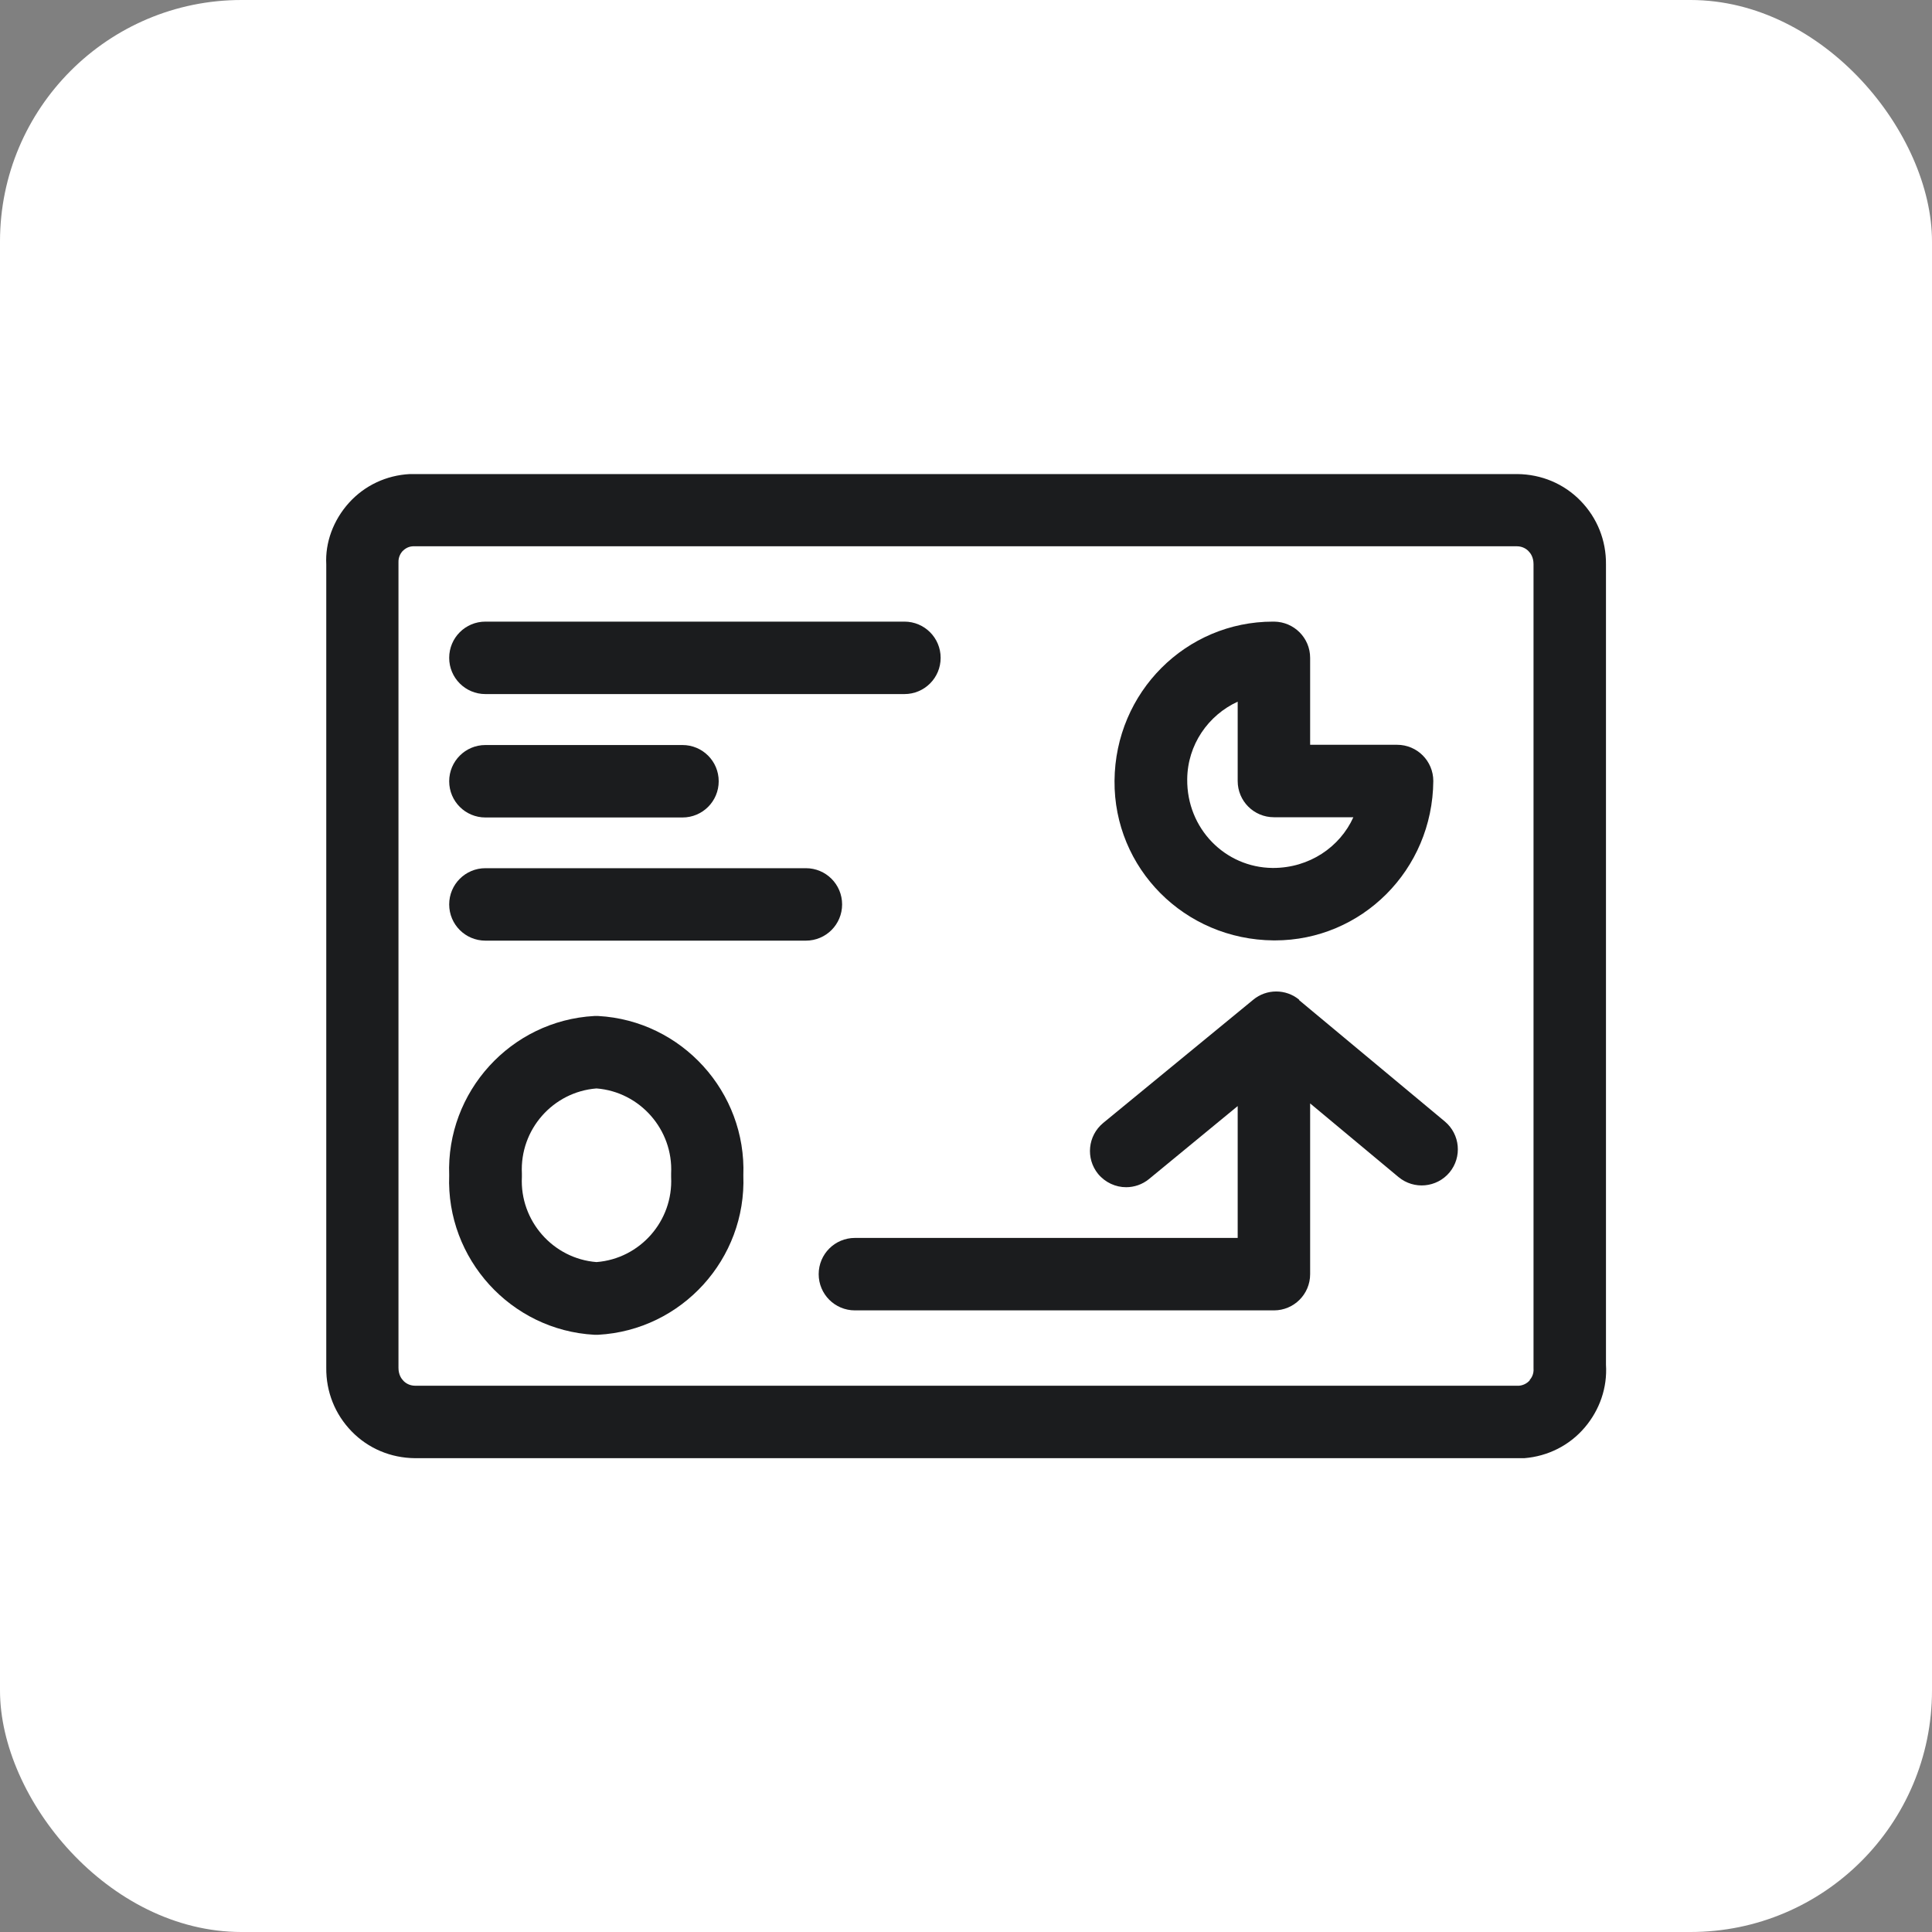
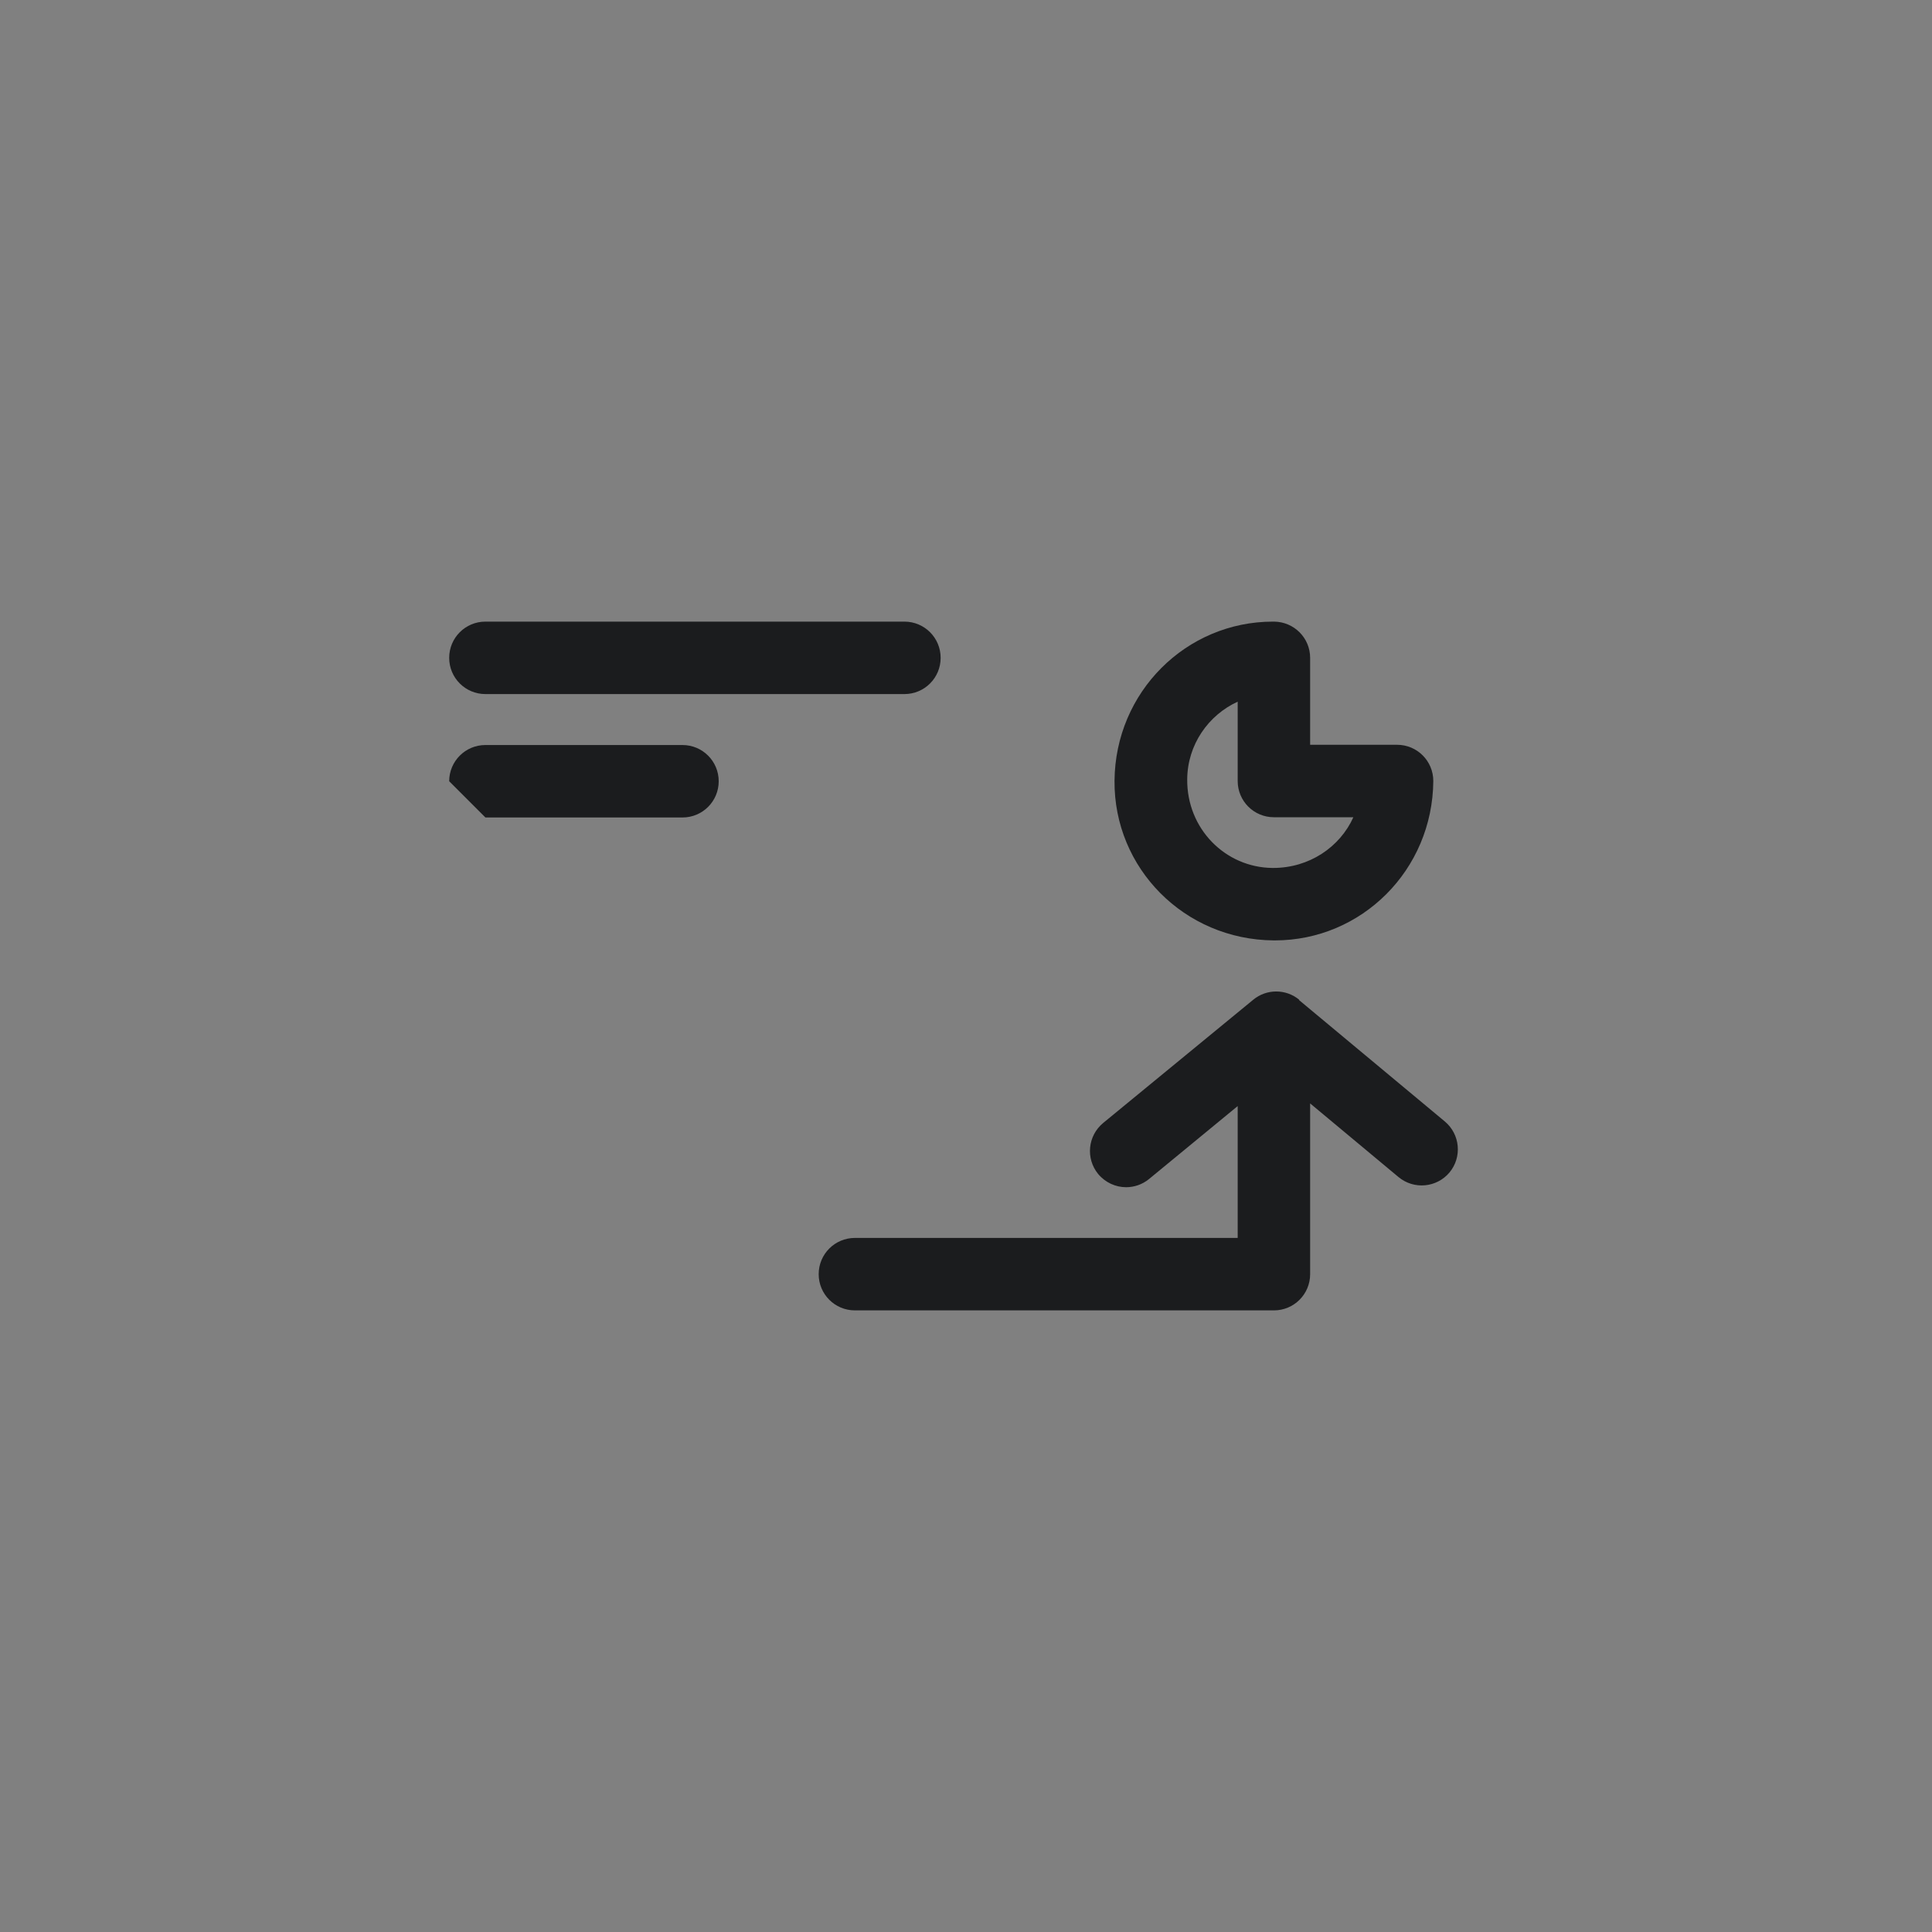
<svg xmlns="http://www.w3.org/2000/svg" id="Ebene_1" viewBox="0 0 80 80">
  <rect x="0" y="0" width="80" height="80" fill="#808080" stroke="none" />
  <g id="Rechteck_846-2">
-     <rect width="80" height="80" rx="10" ry="10" style="fill:#fff;" />
-   </g>
+     </g>
  <g>
    <path d="m20.1,28.74h17.35c.83,0,1.5-.67,1.5-1.5s-.67-1.5-1.5-1.5h-17.35c-.83,0-1.5.67-1.5,1.5s.67,1.5,1.5,1.5Z" style="fill:#1b1c1e;" />
-     <path d="m20.1,33.85h8.16c.83,0,1.5-.67,1.5-1.5s-.67-1.5-1.5-1.5h-8.16c-.83,0-1.5.67-1.5,1.5s.67,1.5,1.5,1.5Z" style="fill:#1b1c1e;" />
-     <path d="m34.87,37.45c0-.83-.67-1.5-1.5-1.5h-13.27c-.83,0-1.5.67-1.5,1.5s.67,1.5,1.5,1.5h13.27c.83,0,1.5-.67,1.5-1.5Z" style="fill:#1b1c1e;" />
+     <path d="m20.1,33.85h8.16c.83,0,1.5-.67,1.5-1.5s-.67-1.5-1.5-1.5h-8.16c-.83,0-1.5.67-1.5,1.5Z" style="fill:#1b1c1e;" />
    <path d="m52.74,38.94h.05c3.59,0,6.53-2.91,6.56-6.6,0-.83-.67-1.5-1.5-1.5h-3.6v-3.6c0-.82-.66-1.49-1.49-1.5h-.05c-3.59,0-6.53,2.91-6.56,6.59-.03,3.62,2.89,6.58,6.59,6.61Zm-1.49-9.89v3.29c0,.83.67,1.5,1.5,1.5h3.29c-.56,1.24-1.83,2.1-3.32,2.1h-.03c-1.96-.02-3.55-1.63-3.53-3.67.01-1.43.87-2.66,2.1-3.22Z" style="fill:#1b1c1e;" />
-     <path d="m65.45,20.74c-.69-.71-1.62-1.1-2.62-1.11H17.07s-.09,0-.1,0c-.97.05-1.87.47-2.52,1.19-.65.72-.99,1.65-.94,2.55v33.27c-.01.99.36,1.92,1.05,2.63.69.71,1.62,1.1,2.62,1.11h45.73s.03,0,.04,0h.17c.98-.08,1.87-.53,2.5-1.27.62-.73.94-1.65.88-2.6V23.37c.01-.99-.36-1.92-1.05-2.63Zm-2.1,36.41c-.07.08-.22.21-.45.23H17.19c-.25,0-.42-.13-.49-.21-.08-.08-.2-.25-.2-.53V23.29c-.01-.23.1-.39.16-.46.07-.07.21-.2.44-.21h45.71c.25,0,.42.13.49.21.08.08.2.25.2.53v33.19s0,.07,0,.11c.02.24-.09.41-.16.48Z" style="fill:#1b1c1e;" />
    <path d="m53.8,41.4c-.55-.46-1.36-.46-1.91,0l-6.21,5.1c-.64.53-.73,1.47-.21,2.11.3.36.73.55,1.16.55.33,0,.67-.11.95-.34l3.67-3.02v5.46h-15.85c-.83,0-1.5.67-1.5,1.5s.67,1.5,1.5,1.5h17.35c.83,0,1.5-.67,1.5-1.5v-7.07l3.66,3.05c.64.53,1.58.44,2.11-.19.53-.64.44-1.58-.19-2.11l-6.04-5.03Z" style="fill:#1b1c1e;" />
-     <path d="m24.78,42.07c-.06,0-.11,0-.17,0-3.46.19-6.14,3.14-6.01,6.6-.13,3.45,2.55,6.41,6.01,6.6.03,0,.06,0,.08,0s.06,0,.08,0c3.46-.19,6.14-3.14,6.01-6.6.13-3.45-2.55-6.41-6.01-6.6Zm3.01,6.67c.09,1.82-1.29,3.38-3.09,3.52-1.8-.14-3.18-1.71-3.09-3.52,0-.05,0-.1,0-.15-.09-1.82,1.29-3.38,3.09-3.52,1.8.14,3.18,1.71,3.09,3.52,0,.05,0,.1,0,.15Z" style="fill:#1b1c1e;" />
  </g>
</svg>